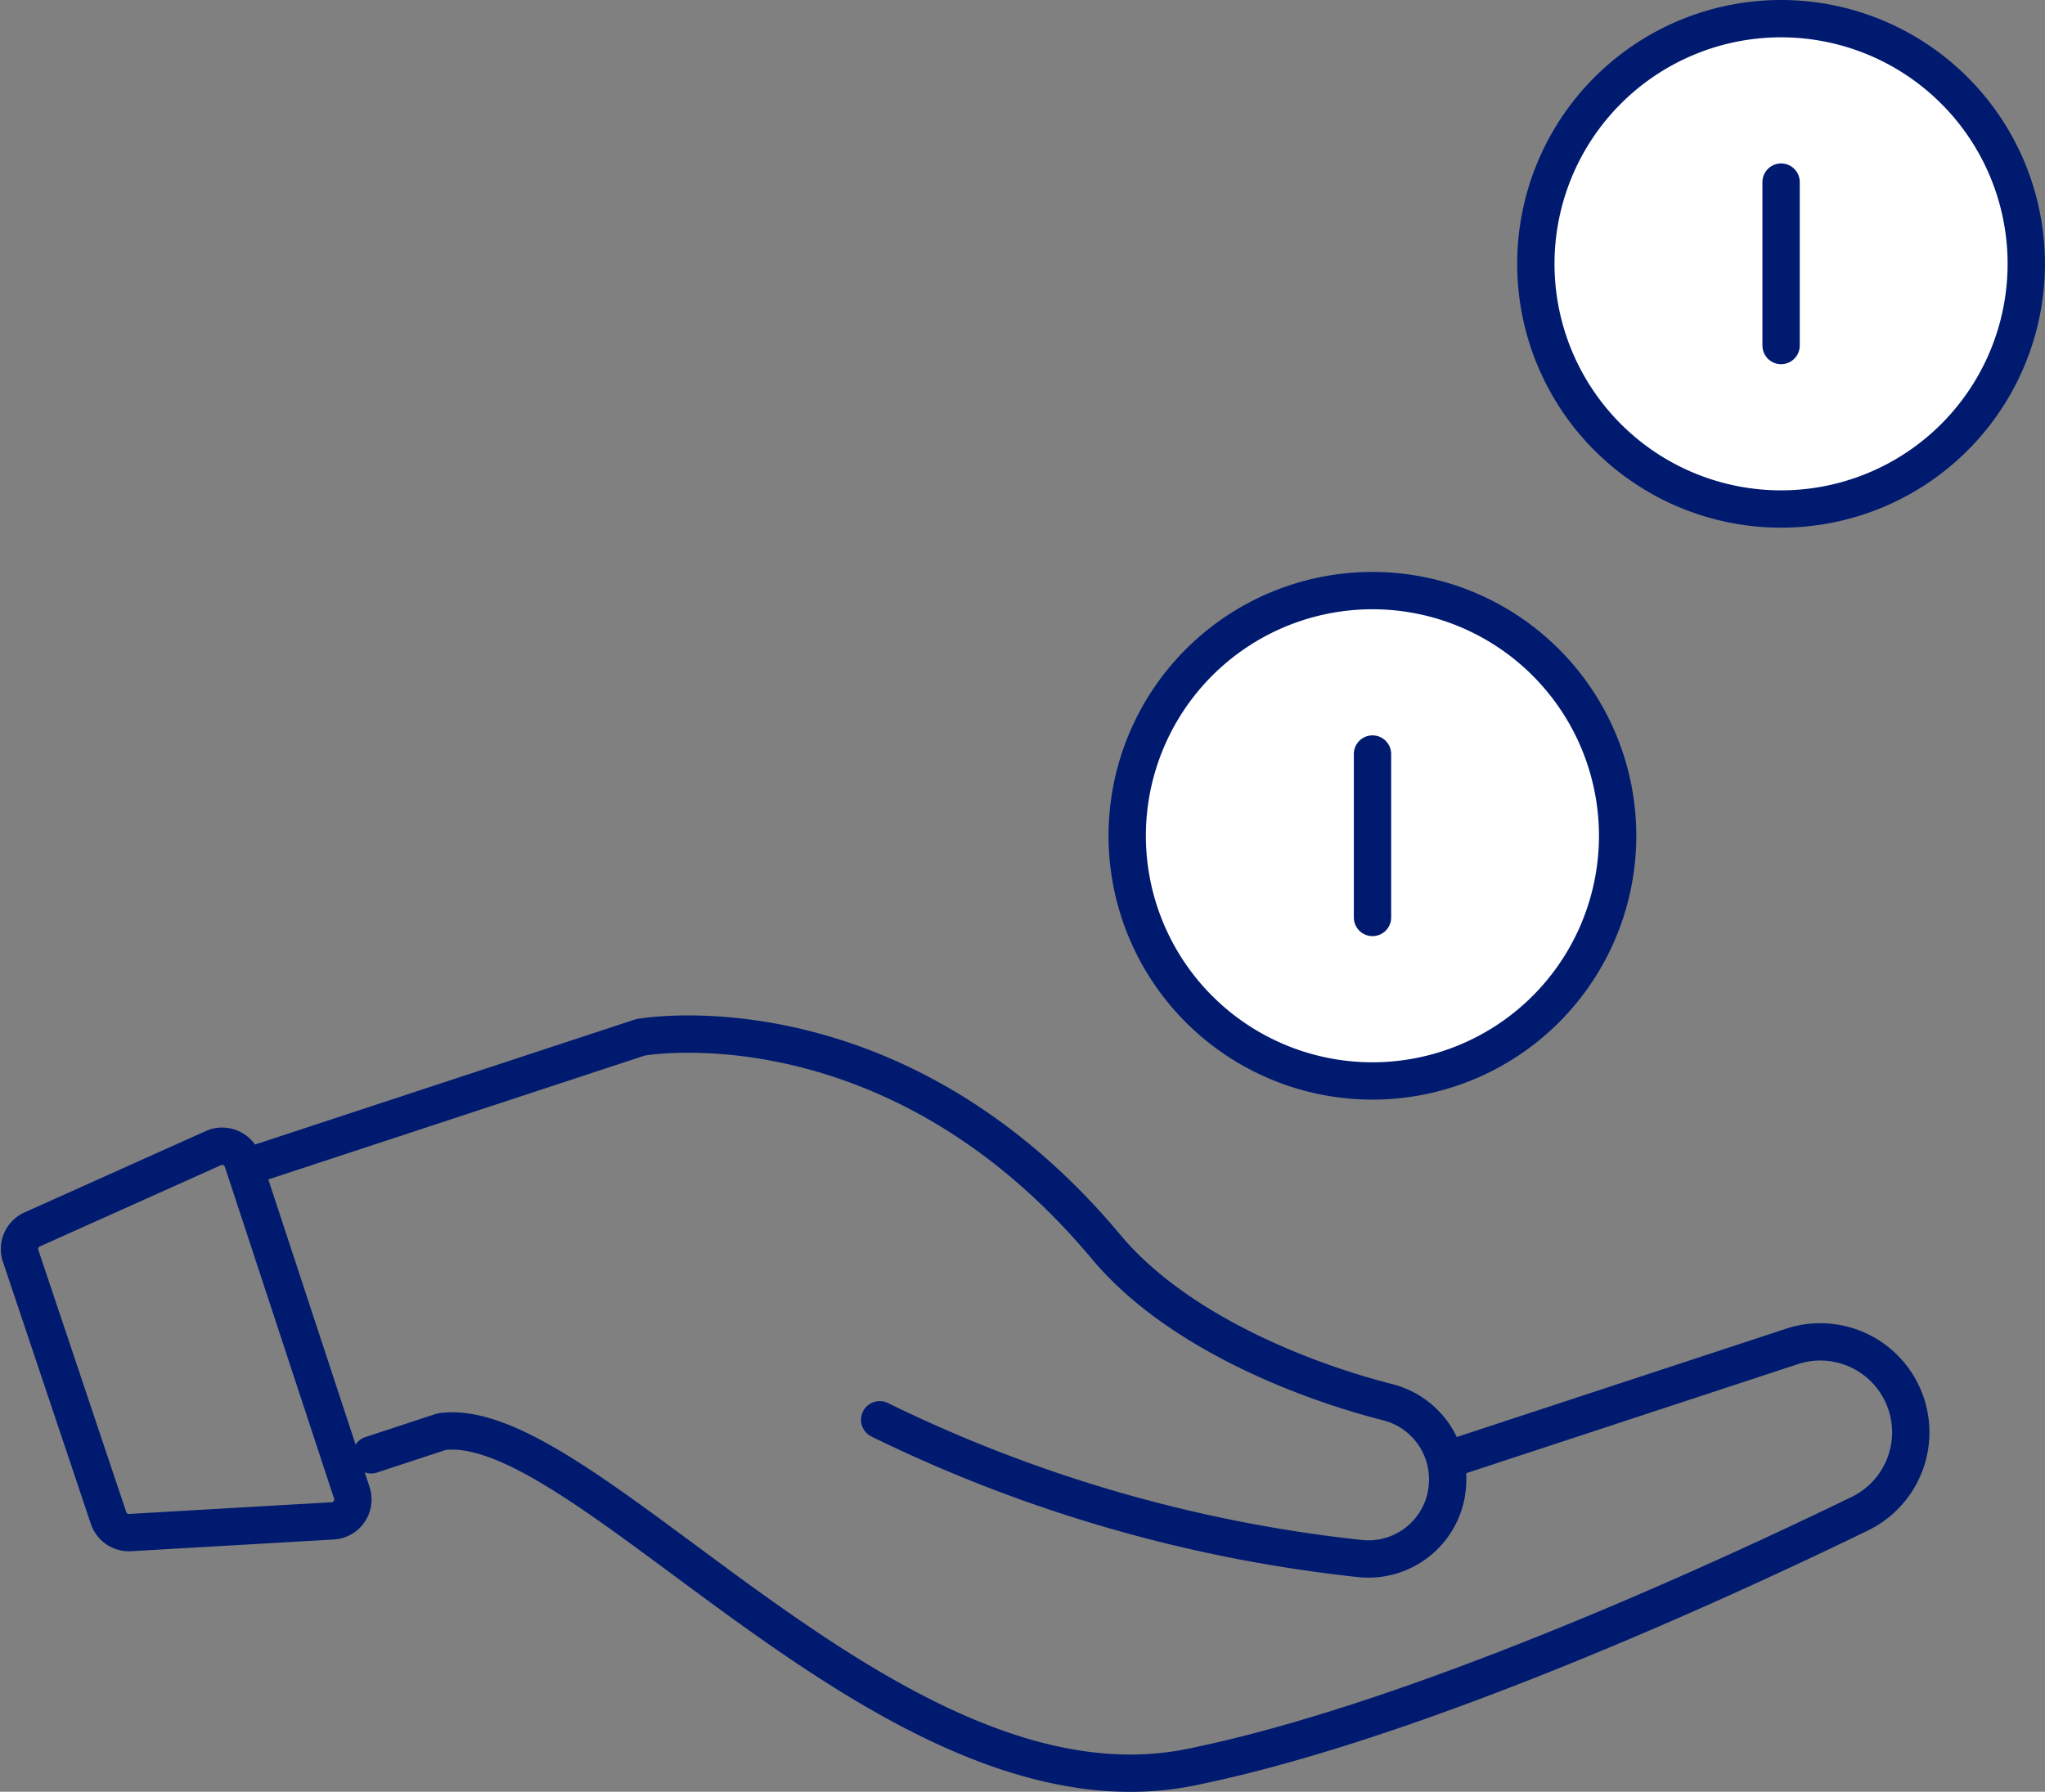
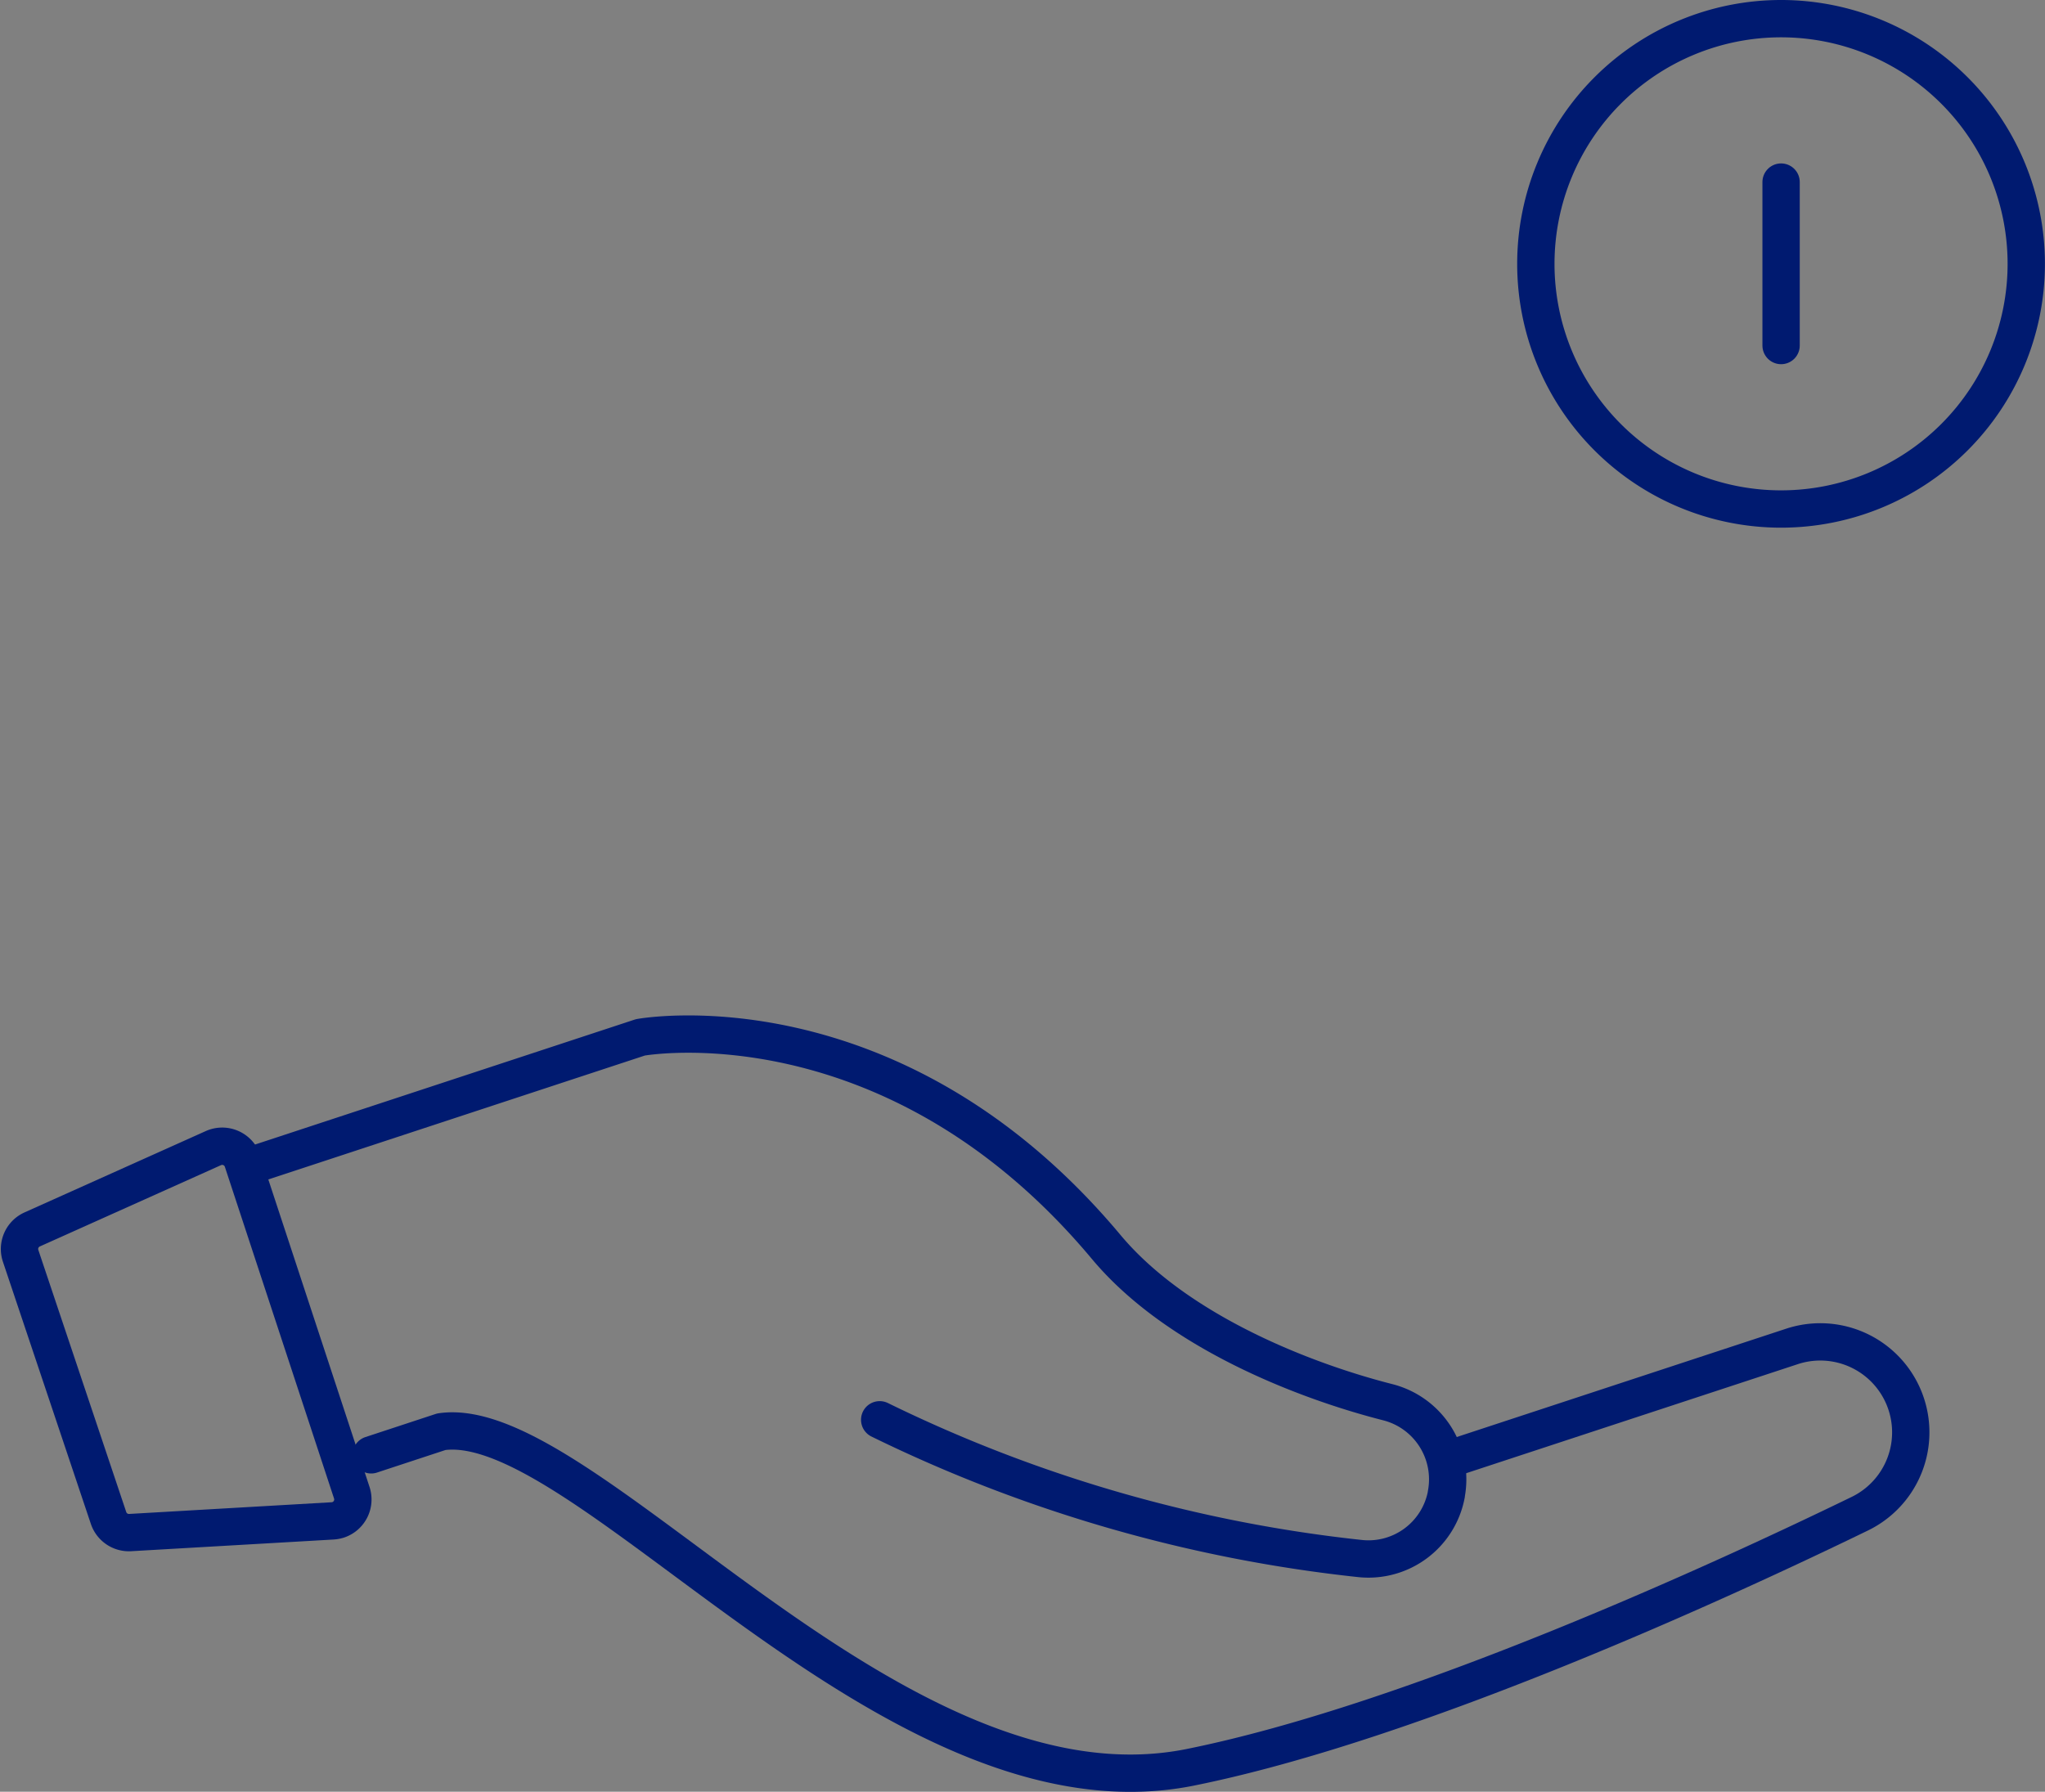
<svg xmlns="http://www.w3.org/2000/svg" width="109.569" height="96.013" viewBox="0 0 109.569 96.013">
  <rect x="0" y="0" width="109.569" height="96.013" fill="#808080" stroke="none" />
  <g id="Group_1095" data-name="Group 1095" transform="translate(-686.354 -4247.33)">
    <path id="Path_620" data-name="Path 620" d="M410.059,25.476l20.691-6.81s13.494-2.481,24.961,11.237c3.787,4.527,10.623,7.177,15.069,8.311a4.264,4.264,0,0,1,3.15,4.923v.026a4.247,4.247,0,0,1-4.576,3.436,77.184,77.184,0,0,1-25.783-7.44" transform="translate(289.916 4284.252)" fill="none" stroke="#001a70" stroke-linecap="round" stroke-linejoin="round" stroke-width="2" />
    <path id="Path_621" data-name="Path 621" d="M470.13,29.731l18-5.92a4.847,4.847,0,0,1,3.637,8.96c-7.336,3.566-23.821,11.159-35.873,13.595-15.949,3.225-32.411-19.106-40.144-17.979l-3.758,1.237" transform="translate(294.251 4295.664)" fill="none" stroke="#001a70" stroke-linecap="round" stroke-linejoin="round" stroke-width="2" />
    <path id="Path_622" data-name="Path 622" d="M406.866,24.8l9.71-4.358a1.152,1.152,0,0,1,1.52.578l.042.11,5.852,17.781a1.151,1.151,0,0,1-.731,1.452,1.291,1.291,0,0,1-.292.055l-10.854.627a1.151,1.151,0,0,1-1.156-.783l-4.712-14.049A1.15,1.15,0,0,1,406.866,24.8Z" transform="translate(281.213 4288.41)" fill="none" stroke="#001a70" stroke-linecap="round" stroke-linejoin="round" stroke-width="2" />
-     <circle id="Ellipse_42" data-name="Ellipse 42" cx="13.159" cy="13.159" r="13.159" transform="translate(768.622 4248.33)" fill="none" stroke="#001a70" stroke-linecap="round" stroke-linejoin="round" stroke-width="0.5" />
-     <path id="Path_623" data-name="Path 623" d="M450.775,24.323a13.159,13.159,0,1,0-13.159,13.159A13.154,13.154,0,0,0,450.775,24.323Z" transform="translate(322.275 4267.791)" fill="none" stroke="#001a70" stroke-linecap="round" stroke-linejoin="round" stroke-width="0.5" />
-     <path id="Path_624" data-name="Path 624" d="M444.343,1.736a13.138,13.138,0,1,1-13.14,13.14,13.14,13.14,0,0,1,13.14-13.14" transform="translate(337.44 4246.594)" fill="#fff" stroke="#001c72" stroke-width="1" />
    <path id="Path_625" data-name="Path 625" d="M444.343,1.736a13.138,13.138,0,1,1-13.14,13.14A13.14,13.14,0,0,1,444.343,1.736Z" transform="translate(337.44 4246.594)" fill="none" stroke="#001a70" stroke-linecap="round" stroke-linejoin="round" stroke-width="2" />
-     <path id="Path_626" data-name="Path 626" d="M437.6,11.173a13.138,13.138,0,1,1-13.14,13.14,13.14,13.14,0,0,1,13.14-13.14" transform="translate(322.289 4267.805)" fill="#fff" stroke="#001c72" stroke-width="1" />
-     <path id="Path_627" data-name="Path 627" d="M437.6,11.173a13.138,13.138,0,1,1-13.14,13.14A13.14,13.14,0,0,1,437.6,11.173Z" transform="translate(322.289 4267.805)" fill="none" stroke="#001a70" stroke-linecap="round" stroke-linejoin="round" stroke-width="2" />
-     <path id="Path_628" data-name="Path 628" d="M428.508,35.081V43.84M450.4,4.433v8.759" transform="translate(331.383 4252.654)" fill="none" stroke="#001a70" stroke-linecap="round" stroke-linejoin="round" stroke-width="2" />
+     <path id="Path_628" data-name="Path 628" d="M428.508,35.081M450.4,4.433v8.759" transform="translate(331.383 4252.654)" fill="none" stroke="#001a70" stroke-linecap="round" stroke-linejoin="round" stroke-width="2" />
  </g>
</svg>